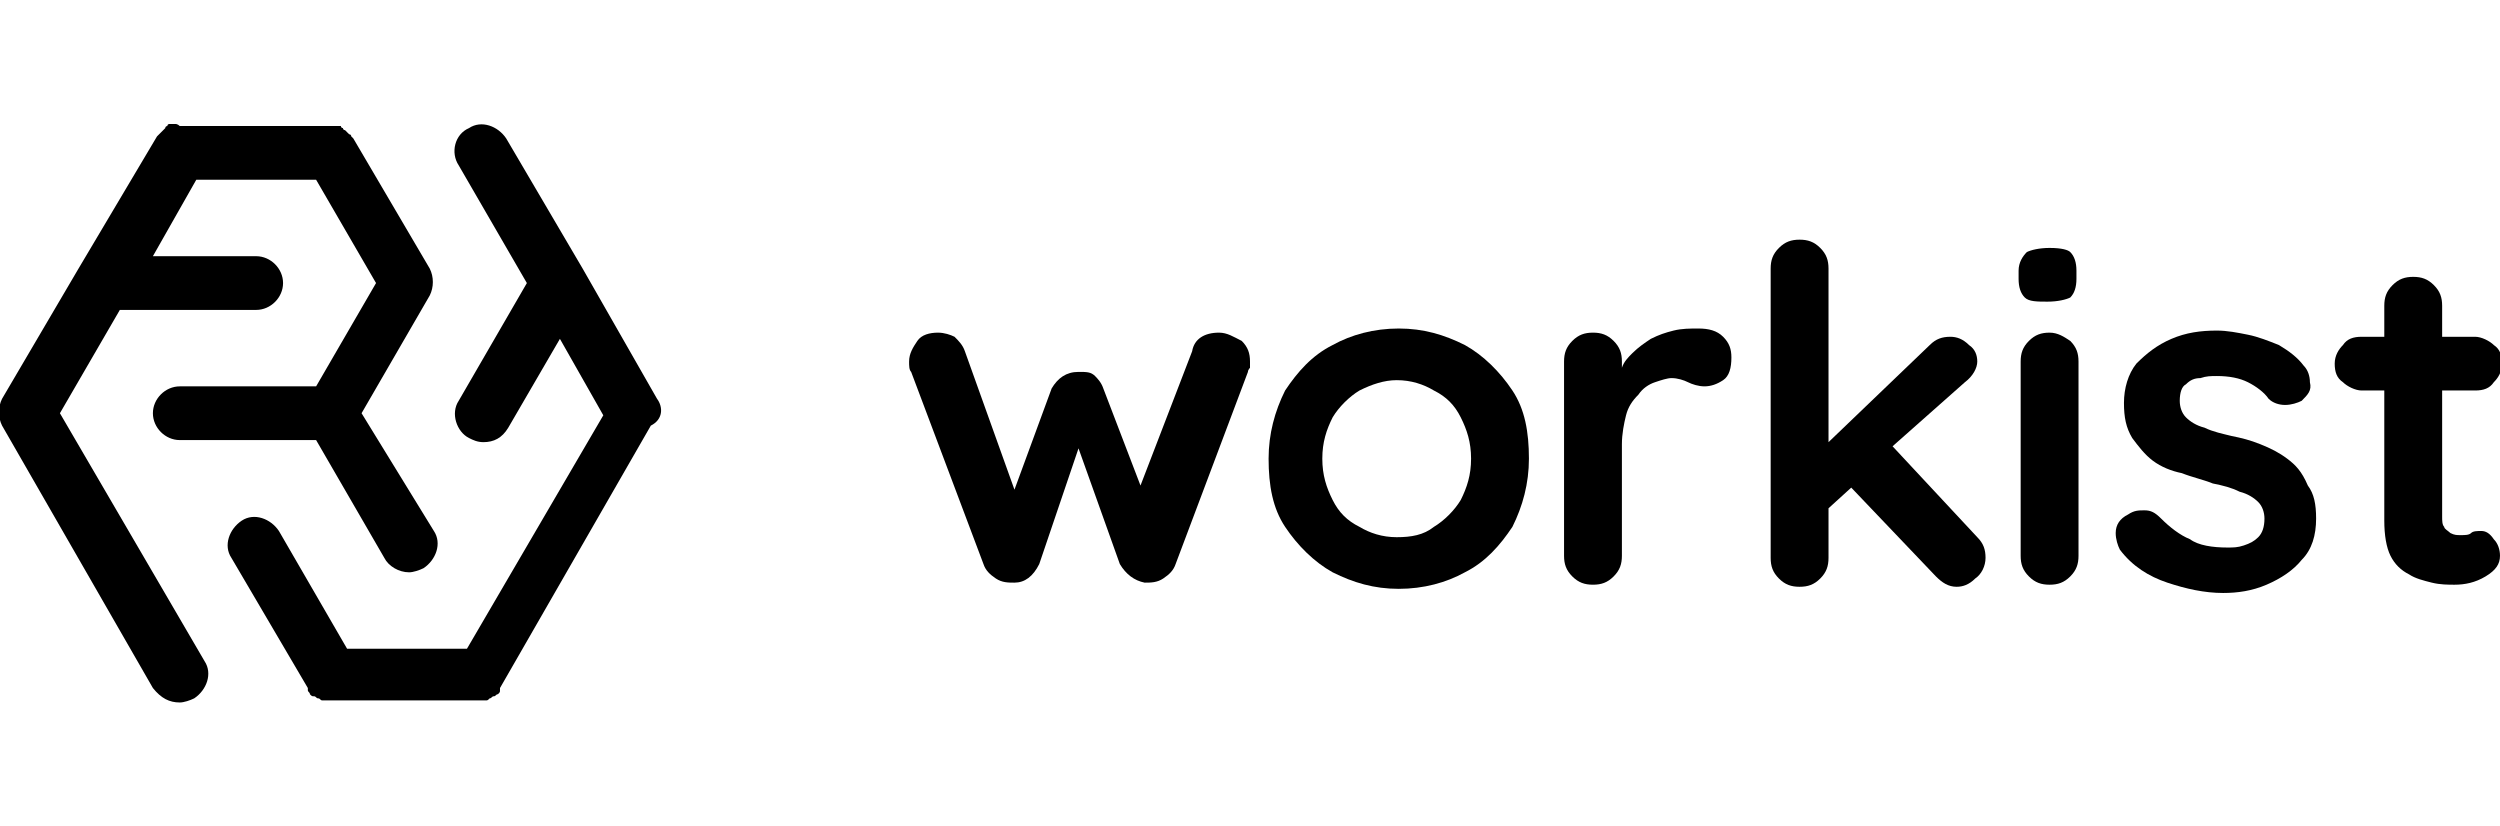
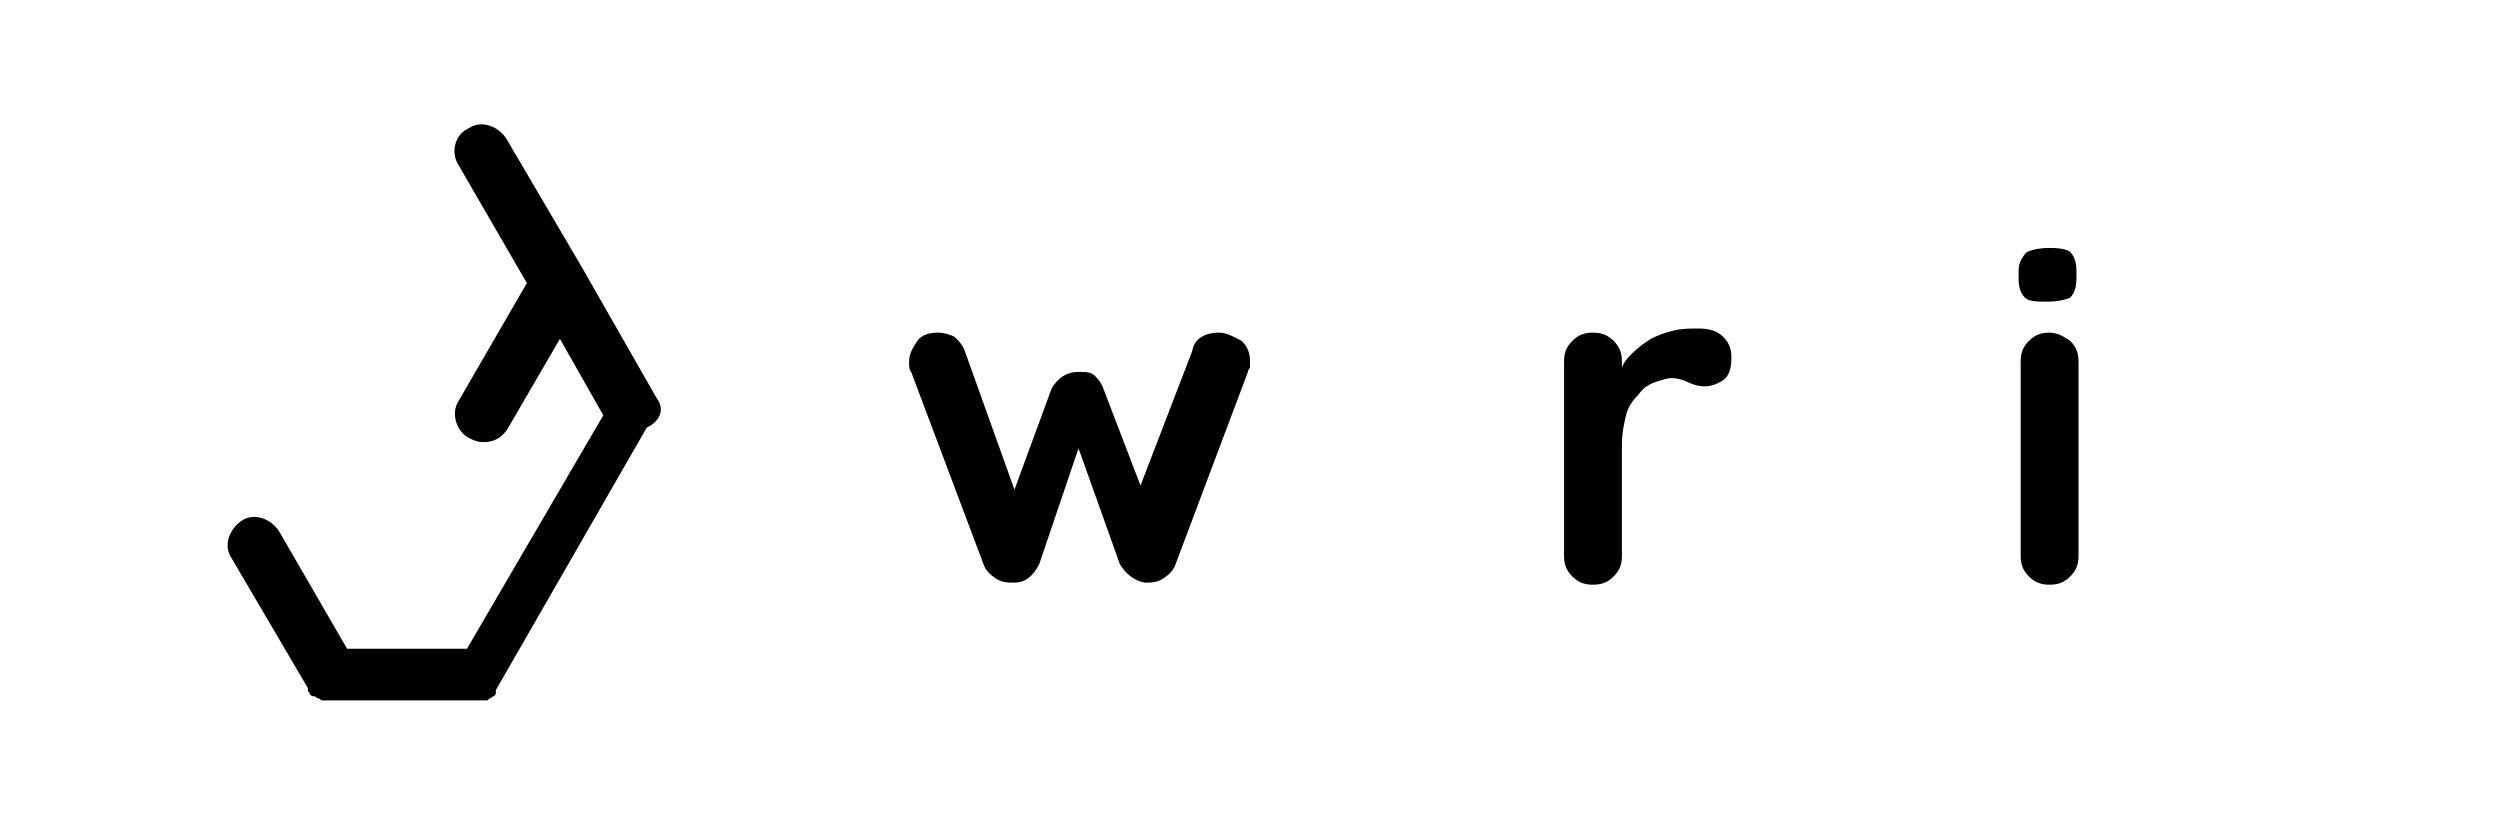
<svg xmlns="http://www.w3.org/2000/svg" version="1.1" id="Layer_1" x="0px" y="0px" viewBox="0 0 121 40" style="enable-background:new 0 0 121 40;" xml:space="preserve">
  <style type="text/css">
	.st0{fill-rule:evenodd;clip-rule:evenodd;}
</style>
-   <path d="M31.8,19.3L28.2,13l0,0l-3.7-6.3c-0.4-0.6-1.2-0.9-1.8-0.5C22,6.5,21.8,7.4,22.2,8l3.3,5.7l-3.3,5.7  c-0.4,0.6-0.1,1.5,0.5,1.8c0.2,0.1,0.4,0.2,0.7,0.2c0.5,0,0.9-0.2,1.2-0.7l2.5-4.3l2.1,3.7l-6.6,11.3h-5.8l-3.3-5.7  c-0.4-0.6-1.2-0.9-1.8-0.5c-0.6,0.4-0.9,1.2-0.5,1.8l3.7,6.3c0,0,0,0,0,0c0,0,0,0,0,0.1c0,0.1,0.1,0.1,0.1,0.2c0,0,0,0,0,0  c0.1,0.1,0.1,0.1,0.2,0.1c0,0,0,0,0,0c0.1,0,0.1,0.1,0.2,0.1c0,0,0,0,0,0c0.1,0,0.1,0.1,0.2,0.1c0,0,0,0,0.1,0c0.1,0,0.2,0,0.2,0  h7.3c0,0,0,0,0,0c0.1,0,0.2,0,0.2,0c0,0,0,0,0.1,0c0.1,0,0.1,0,0.2-0.1c0,0,0,0,0,0c0.1,0,0.1-0.1,0.2-0.1c0,0,0,0,0,0  c0.1,0,0.1-0.1,0.2-0.1l0,0c0.1-0.1,0.1-0.1,0.1-0.2c0,0,0,0,0,0c0,0,0,0,0-0.1l7.3-12.7C32.1,20.3,32.1,19.7,31.8,19.3z" />
-   <path d="M17.5,20l3.3-5.7c0.2-0.4,0.2-0.9,0-1.3l-3.7-6.3c0,0,0,0,0,0c0,0-0.1-0.1-0.1-0.1c0,0,0-0.1-0.1-0.1c0,0-0.1-0.1-0.1-0.1  c0,0-0.1-0.1-0.1-0.1c0,0-0.1,0-0.1-0.1c0,0-0.1,0-0.1-0.1c0,0-0.1,0-0.1,0c0,0-0.1,0-0.1,0c0,0-0.1,0-0.1,0c0,0-0.1,0-0.1,0  c0,0,0,0,0,0H8.7c0,0,0,0,0,0C8.6,6,8.5,6,8.5,6c0,0-0.1,0-0.1,0c0,0-0.1,0-0.1,0c0,0-0.1,0-0.1,0c0,0-0.1,0-0.1,0.1  c0,0-0.1,0-0.1,0.1c0,0-0.1,0.1-0.1,0.1c0,0-0.1,0.1-0.1,0.1c0,0-0.1,0.1-0.1,0.1c0,0-0.1,0.1-0.1,0.1c0,0,0,0,0,0L3.8,13l0,0  l-3.7,6.3c-0.2,0.4-0.2,0.9,0,1.3l7.3,12.7C7.8,33.8,8.2,34,8.7,34c0.2,0,0.5-0.1,0.7-0.2c0.6-0.4,0.9-1.2,0.5-1.8L2.9,20l2.9-5h6.6  c0.7,0,1.3-0.6,1.3-1.3c0-0.7-0.6-1.3-1.3-1.3h-5l2.1-3.7h5.8l2.9,5l-2.9,5H8.7c-0.7,0-1.3,0.6-1.3,1.3c0,0.7,0.6,1.3,1.3,1.3h6.6  l3.3,5.7c0.2,0.4,0.7,0.7,1.2,0.7c0.2,0,0.5-0.1,0.7-0.2c0.6-0.4,0.9-1.2,0.5-1.8L17.5,20z" />
+   <path d="M31.8,19.3L28.2,13l0,0l-3.7-6.3c-0.4-0.6-1.2-0.9-1.8-0.5C22,6.5,21.8,7.4,22.2,8l3.3,5.7l-3.3,5.7  c-0.4,0.6-0.1,1.5,0.5,1.8c0.2,0.1,0.4,0.2,0.7,0.2c0.5,0,0.9-0.2,1.2-0.7l2.5-4.3l2.1,3.7l-6.6,11.3h-5.8l-3.3-5.7  c-0.4-0.6-1.2-0.9-1.8-0.5c-0.6,0.4-0.9,1.2-0.5,1.8l3.7,6.3c0,0,0,0,0,0c0,0,0,0,0,0.1c0,0.1,0.1,0.1,0.1,0.2c0,0,0,0,0,0  c0.1,0.1,0.1,0.1,0.2,0.1c0,0,0,0,0,0c0.1,0,0.1,0.1,0.2,0.1c0,0,0,0,0,0c0.1,0,0.1,0.1,0.2,0.1c0,0,0,0,0.1,0c0.1,0,0.2,0,0.2,0  h7.3c0,0,0,0,0,0c0.1,0,0.2,0,0.2,0c0,0,0,0,0.1,0c0.1,0,0.1,0,0.2-0.1c0,0,0,0,0,0c0.1,0,0.1-0.1,0.2-0.1c0,0,0,0,0,0  l0,0c0.1-0.1,0.1-0.1,0.1-0.2c0,0,0,0,0,0c0,0,0,0,0-0.1l7.3-12.7C32.1,20.3,32.1,19.7,31.8,19.3z" />
  <path d="M59,16.1c-0.7,0-1.2,0.3-1.3,0.9l-2.5,6.5l-1.8-4.7c-0.1-0.3-0.3-0.5-0.4-0.6C52.8,18,52.6,18,52.2,18c-0.6,0-1,0.3-1.3,0.8  l-1.8,4.9L46.7,17c-0.1-0.3-0.3-0.5-0.5-0.7c-0.2-0.1-0.5-0.2-0.8-0.2c-0.4,0-0.8,0.1-1,0.4c-0.2,0.3-0.4,0.6-0.4,1  c0,0.2,0,0.4,0.1,0.5l3.5,9.3c0.1,0.3,0.3,0.5,0.6,0.7c0.3,0.2,0.6,0.2,0.9,0.2c0.5,0,0.9-0.3,1.2-0.9l1.9-5.6l2,5.6  c0.3,0.5,0.7,0.8,1.2,0.9c0.3,0,0.6,0,0.9-0.2c0.3-0.2,0.5-0.4,0.6-0.7l3.5-9.3c0-0.1,0.1-0.2,0.1-0.2c0-0.1,0-0.2,0-0.3  c0-0.4-0.1-0.7-0.4-1C59.7,16.3,59.4,16.1,59,16.1z" />
-   <path class="st0" d="M67.7,15.9c1.2,0,2.2,0.3,3.2,0.8c0.9,0.5,1.7,1.3,2.3,2.2c0.6,0.9,0.8,2,0.8,3.3c0,1.2-0.3,2.3-0.8,3.3  c-0.6,0.9-1.3,1.7-2.3,2.2c-0.9,0.5-2,0.8-3.2,0.8c-1.2,0-2.2-0.3-3.2-0.8c-0.9-0.5-1.7-1.3-2.3-2.2c-0.6-0.9-0.8-2-0.8-3.3  c0-1.2,0.3-2.3,0.8-3.3c0.6-0.9,1.3-1.7,2.3-2.2C65.4,16.2,66.5,15.9,67.7,15.9z M69.4,25.5c0.5-0.3,1-0.8,1.3-1.3  c0.3-0.6,0.5-1.2,0.5-2c0-0.8-0.2-1.4-0.5-2c-0.3-0.6-0.7-1-1.3-1.3c-0.5-0.3-1.1-0.5-1.8-0.5c-0.6,0-1.2,0.2-1.8,0.5  c-0.5,0.3-1,0.8-1.3,1.3c-0.3,0.6-0.5,1.2-0.5,2c0,0.8,0.2,1.4,0.5,2c0.3,0.6,0.7,1,1.3,1.3c0.5,0.3,1.1,0.5,1.8,0.5  C68.3,26,68.9,25.9,69.4,25.5z" />
  <path d="M83.4,16.3c-0.3-0.3-0.7-0.4-1.2-0.4c-0.4,0-0.8,0-1.2,0.1c-0.4,0.1-0.7,0.2-1.1,0.4c-0.3,0.2-0.6,0.4-0.9,0.7  c-0.2,0.2-0.4,0.4-0.5,0.7v-0.3c0-0.4-0.1-0.7-0.4-1c-0.3-0.3-0.6-0.4-1-0.4c-0.4,0-0.7,0.1-1,0.4c-0.3,0.3-0.4,0.6-0.4,1v9.4  c0,0.4,0.1,0.7,0.4,1c0.3,0.3,0.6,0.4,1,0.4c0.4,0,0.7-0.1,1-0.4c0.3-0.3,0.4-0.6,0.4-1v-5.4c0-0.5,0.1-1,0.2-1.4  c0.1-0.4,0.3-0.7,0.6-1c0.2-0.3,0.5-0.5,0.8-0.6c0.3-0.1,0.6-0.2,0.8-0.2c0.3,0,0.6,0.1,0.8,0.2c0.2,0.1,0.5,0.2,0.8,0.2  c0.3,0,0.6-0.1,0.9-0.3c0.3-0.2,0.4-0.6,0.4-1.1C83.8,16.9,83.7,16.6,83.4,16.3z" />
-   <path d="M91.6,21.6l3.5-3.1c0.4-0.3,0.6-0.7,0.6-1c0-0.3-0.1-0.6-0.4-0.8c-0.3-0.3-0.6-0.4-0.9-0.4c-0.4,0-0.7,0.1-1,0.4l-4.9,4.7  v-8.4c0-0.4-0.1-0.7-0.4-1c-0.3-0.3-0.6-0.4-1-0.4s-0.7,0.1-1,0.4c-0.3,0.3-0.4,0.6-0.4,1v14c0,0.4,0.1,0.7,0.4,1  c0.3,0.3,0.6,0.4,1,0.4s0.7-0.1,1-0.4c0.3-0.3,0.4-0.6,0.4-1v-2.4l1.1-1l4.1,4.3c0.3,0.3,0.6,0.5,1,0.5c0.3,0,0.6-0.1,0.9-0.4  c0.3-0.2,0.5-0.6,0.5-1c0-0.4-0.1-0.7-0.4-1L91.6,21.6z" />
  <path d="M99.2,12c-0.5,0-0.9,0.1-1.1,0.2c-0.2,0.2-0.4,0.5-0.4,0.9v0.4c0,0.4,0.1,0.7,0.3,0.9c0.2,0.2,0.6,0.2,1.1,0.2  s0.9-0.1,1.1-0.2c0.2-0.2,0.3-0.5,0.3-0.9v-0.4c0-0.4-0.1-0.7-0.3-0.9C100.1,12.1,99.8,12,99.2,12z" />
  <path d="M99.2,16.1c-0.4,0-0.7,0.1-1,0.4c-0.3,0.3-0.4,0.6-0.4,1v9.4c0,0.4,0.1,0.7,0.4,1c0.3,0.3,0.6,0.4,1,0.4  c0.4,0,0.7-0.1,1-0.4c0.3-0.3,0.4-0.6,0.4-1v-9.4c0-0.4-0.1-0.7-0.4-1C99.9,16.3,99.6,16.1,99.2,16.1z" />
-   <path d="M110.7,22.2c-0.4-0.3-0.8-0.5-1.3-0.7c-0.5-0.2-0.9-0.3-1.4-0.4c-0.4-0.1-0.9-0.2-1.3-0.4c-0.4-0.1-0.7-0.3-0.9-0.5  c-0.2-0.2-0.3-0.5-0.3-0.8c0-0.4,0.1-0.7,0.3-0.8c0.2-0.2,0.4-0.3,0.7-0.3c0.3-0.1,0.5-0.1,0.8-0.1c0.6,0,1.1,0.1,1.5,0.3  c0.4,0.2,0.8,0.5,1,0.8c0.2,0.2,0.5,0.3,0.8,0.3c0.3,0,0.6-0.1,0.8-0.2c0.3-0.3,0.5-0.5,0.4-0.9c0-0.3-0.1-0.6-0.3-0.8  c-0.3-0.4-0.7-0.7-1.2-1c-0.5-0.2-1-0.4-1.5-0.5c-0.5-0.1-1-0.2-1.5-0.2c-0.8,0-1.5,0.1-2.2,0.4s-1.2,0.7-1.7,1.2  c-0.4,0.5-0.6,1.2-0.6,1.9c0,0.7,0.1,1.2,0.4,1.7c0.3,0.4,0.6,0.8,1,1.1c0.4,0.3,0.9,0.5,1.4,0.6c0.5,0.2,1,0.3,1.5,0.5  c0.5,0.1,0.9,0.2,1.3,0.4c0.4,0.1,0.7,0.3,0.9,0.5c0.2,0.2,0.3,0.5,0.3,0.8c0,0.4-0.1,0.7-0.3,0.9c-0.2,0.2-0.4,0.3-0.7,0.4  c-0.3,0.1-0.5,0.1-0.8,0.1c-0.7,0-1.4-0.1-1.8-0.4c-0.5-0.2-1-0.6-1.4-1c-0.3-0.3-0.5-0.4-0.8-0.4c-0.3,0-0.5,0-0.8,0.2  c-0.4,0.2-0.6,0.5-0.6,0.9c0,0.3,0.1,0.6,0.2,0.8c0.6,0.8,1.4,1.3,2.3,1.6c0.9,0.3,1.8,0.5,2.7,0.5c0.7,0,1.4-0.1,2.1-0.4  c0.7-0.3,1.3-0.7,1.7-1.2c0.5-0.5,0.7-1.2,0.7-2c0-0.7-0.1-1.2-0.4-1.6C111.4,22.8,111.1,22.5,110.7,22.2z" />
-   <path d="M120.1,25.7c-0.2,0-0.4,0-0.5,0.1s-0.3,0.1-0.5,0.1c-0.2,0-0.3,0-0.5-0.1c-0.1-0.1-0.3-0.2-0.3-0.3  c-0.1-0.1-0.1-0.3-0.1-0.5v-6.1h1.6c0.4,0,0.7-0.1,0.9-0.4c0.2-0.2,0.4-0.5,0.4-0.9c0-0.4-0.1-0.7-0.4-0.9c-0.2-0.2-0.6-0.4-0.9-0.4  h-1.6v-1.5c0-0.4-0.1-0.7-0.4-1c-0.3-0.3-0.6-0.4-1-0.4c-0.4,0-0.7,0.1-1,0.4c-0.3,0.3-0.4,0.6-0.4,1v1.5h-1.1  c-0.4,0-0.7,0.1-0.9,0.4c-0.2,0.2-0.4,0.5-0.4,0.9c0,0.4,0.1,0.7,0.4,0.9c0.2,0.2,0.6,0.4,0.9,0.4h1.1v6.3c0,0.7,0.1,1.3,0.3,1.7  c0.2,0.4,0.5,0.7,0.9,0.9c0.3,0.2,0.7,0.3,1.1,0.4c0.4,0.1,0.8,0.1,1.1,0.1c0.5,0,1-0.1,1.5-0.4c0.5-0.3,0.7-0.6,0.7-1  c0-0.3-0.1-0.6-0.3-0.8C120.5,25.8,120.3,25.7,120.1,25.7z" />
</svg>